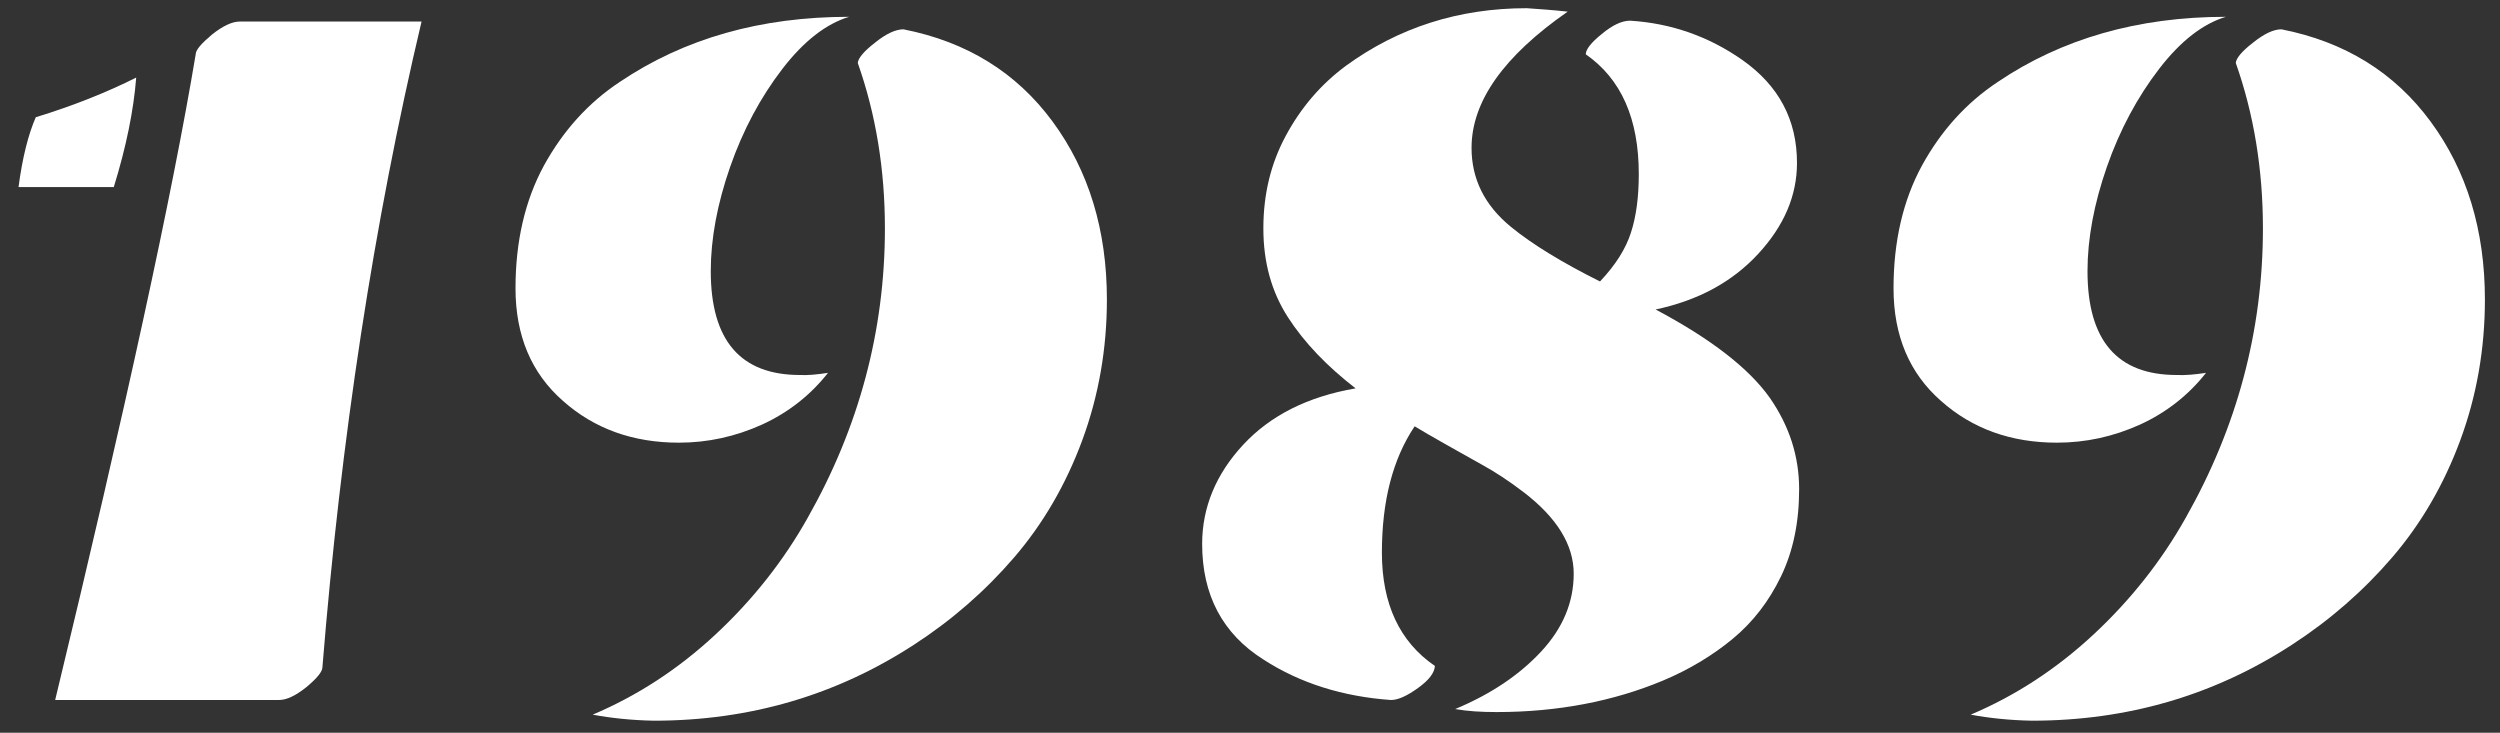
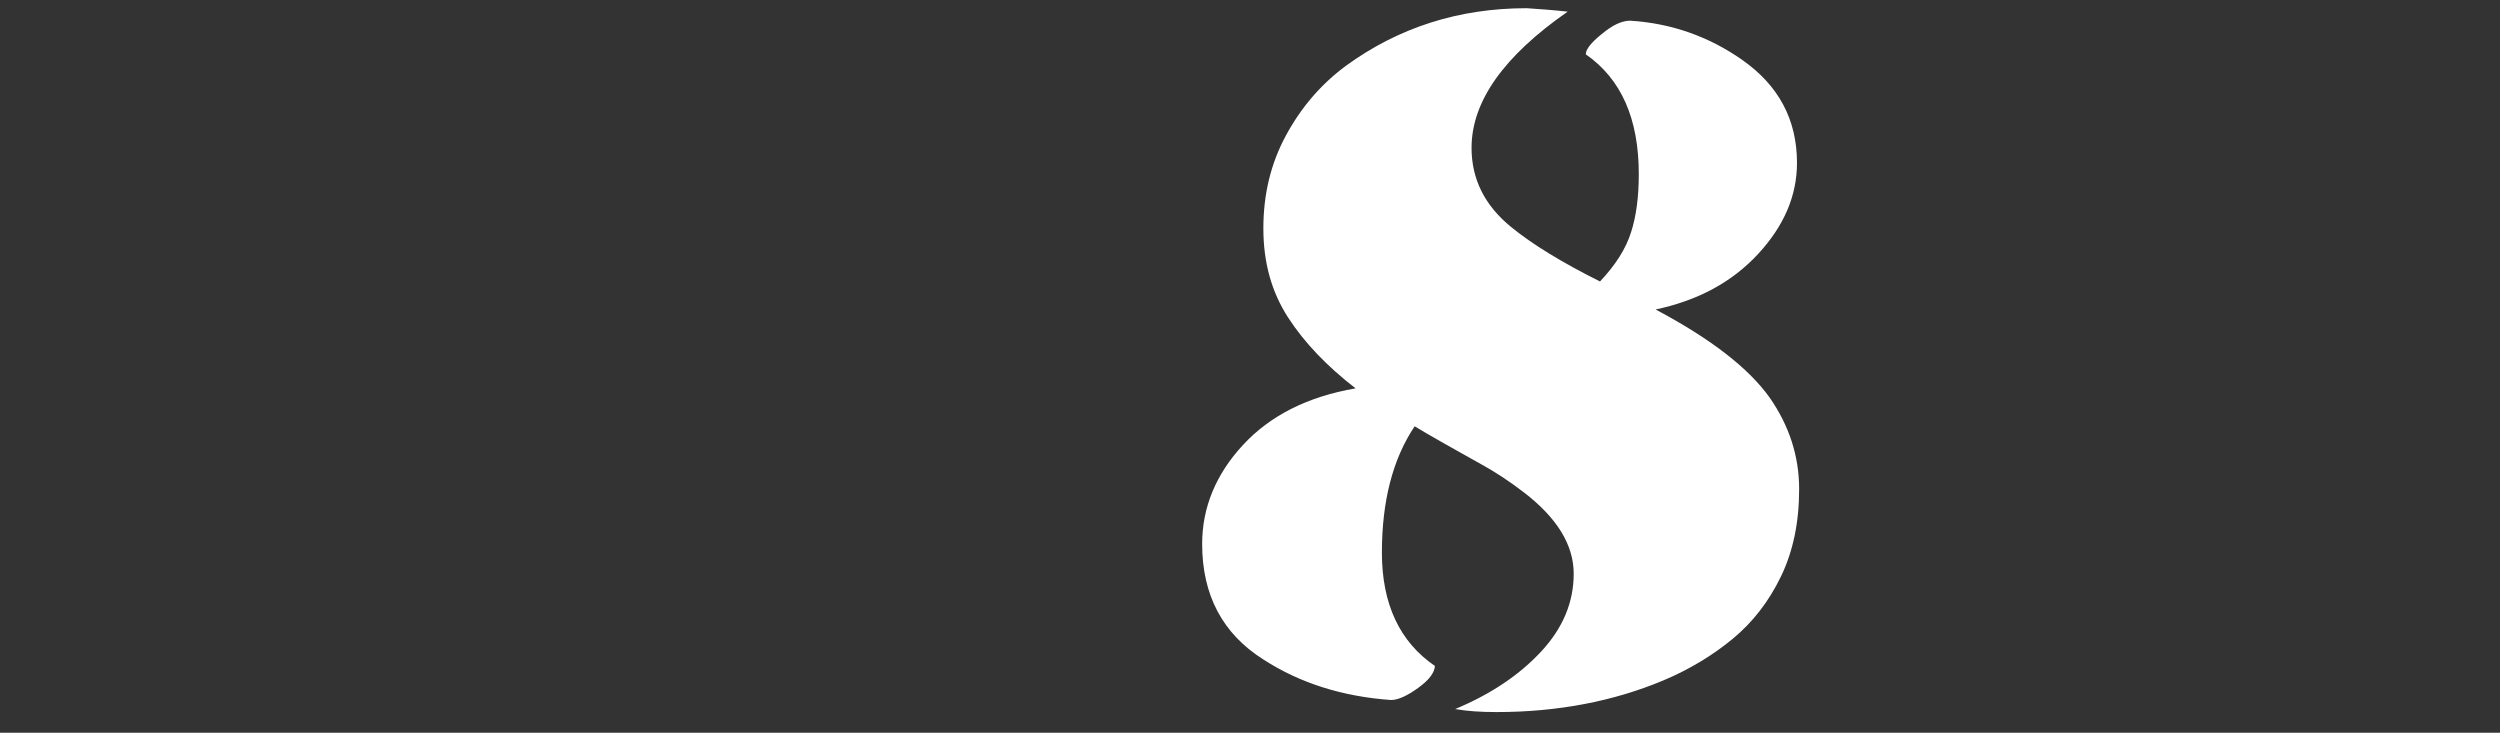
<svg xmlns="http://www.w3.org/2000/svg" version="1.1" id="Capa_1" x="0px" y="0px" viewBox="0 0 580 170" style="enable-background:new 0 0 580 170;" xml:space="preserve">
  <rect x="0" y="0" width="580" height="170" fill="#333333" stroke="none" />
  <style type="text/css">
	.st0{fill:#FFFFFF;}
</style>
  <g>
-     <path class="st0" d="M31.6,18c-0.6,7.6-2.3,16-5.2,25.4H4.3c0.9-6.9,2.3-12.3,4-16.2C17.1,24.5,24.8,21.4,31.6,18z M12.8,162.4   C29.1,94.9,40,45,45.4,12.6c0-1,1.3-2.5,3.8-4.6c2.5-2,4.7-3,6.4-3h42.2c-11.1,46.8-18.7,96.7-23,149.8c0,1-1.2,2.5-3.7,4.6   c-2.5,2-4.6,3-6.4,3H12.8z" />
-     <path class="st0" d="M192.1,86.5c-4.1,5.2-9.2,9.2-15.3,12c-6.2,2.8-12.6,4.2-19.3,4.2c-10.6,0-19.6-3.2-26.9-9.7   c-7.3-6.4-11-15.1-11-26.1c0-10.9,2.2-20.4,6.6-28.5c4.4-8,10.2-14.5,17.6-19.4c15-10.1,32.7-15.1,53.2-15.1   c-5.3,1.6-10.5,5.6-15.5,12.1c-5,6.5-9.1,14.1-12.1,22.7c-3,8.6-4.5,16.7-4.5,24.2c0,16.1,6.9,24.1,20.7,24.1   C187.3,87.1,189.5,86.9,192.1,86.5z M137.5,165.8c10.4-4.4,19.9-10.6,28.5-18.6c8.6-8,15.8-17.1,21.4-27.1   c11.9-21,17.9-43.4,17.9-67.1c0-13.7-2.1-26.5-6.3-38.4c0.1-1.1,1.4-2.7,4-4.7c2.6-2.1,4.8-3.1,6.6-3.1c14.7,2.9,26.2,10,34.6,21.4   c8.4,11.4,12.6,25.2,12.6,41.3c0,11.4-1.9,22.3-5.7,32.6c-3.8,10.3-9.1,19.4-15.8,27.2c-6.7,7.8-14.5,14.6-23.3,20.3   c-18,11.7-38.1,17.6-60.3,17.6C146.5,167.1,141.8,166.6,137.5,165.8z" />
    <path class="st0" d="M363.7,2.7c-14.8,10.3-22.3,20.8-22.3,31.6c0,7.2,3,13.3,9.1,18.3c5,4.1,11.9,8.3,20.7,12.7   c3.6-3.8,6-7.6,7.2-11.4c1.2-3.7,1.8-8.2,1.8-13.5c0-12.9-4.1-22.1-12.3-27.8c0-1.1,1.2-2.7,3.7-4.7c2.5-2.1,4.7-3.1,6.6-3.1   c9.6,0.6,18.3,3.7,26,9.1c8.4,5.9,12.7,13.8,12.7,23.9c0,7.6-3,14.6-9,21.1c-6,6.5-13.9,10.8-23.8,12.9   c12.8,6.8,21.6,13.6,26.5,20.5c4.5,6.5,6.8,13.5,6.8,21.2s-1.4,14.4-4.2,20.2c-2.8,5.8-6.5,10.6-11.2,14.5   c-4.6,3.8-10,7.1-16.2,9.7c-11.5,4.8-24.4,7.3-38.6,7.3c-3.6,0-6.8-0.2-9.6-0.7c8.4-3.5,15-8,20-13.4c5-5.4,7.5-11.4,7.5-18   c0-6.7-3.9-13-11.6-18.9c-3.4-2.6-6.6-4.7-9.7-6.4c-3.1-1.7-6-3.4-8.9-5c-2.8-1.6-5.1-2.9-6.7-3.9c-5.1,7.6-7.6,17.4-7.6,29.3   s4.1,20.7,12.3,26.3c-0.1,1.6-1.4,3.3-3.9,5.1c-2.5,1.8-4.6,2.8-6.3,2.8c-11.2-0.8-21.1-3.9-29.6-9.4c-9.5-6-14.2-15-14.2-26.8   c0-8.5,3.2-16.2,9.5-23c6.3-6.8,15-11.2,26.1-13.1c-6.6-5.1-11.9-10.6-15.7-16.5c-3.8-5.9-5.7-12.7-5.7-20.6s1.7-15,5.2-21.5   s8.1-11.9,13.9-16.2c12.2-8.9,26.2-13.4,42-13.4C356.9,2.1,360.1,2.3,363.7,2.7z" />
-     <path class="st0" d="M511.8,86.5c-4.1,5.2-9.2,9.2-15.3,12c-6.2,2.8-12.6,4.2-19.3,4.2c-10.6,0-19.6-3.2-26.9-9.7   c-7.3-6.4-11-15.1-11-26.1c0-10.9,2.2-20.4,6.6-28.5c4.4-8,10.2-14.5,17.6-19.4C478.3,9,496,3.9,516.4,3.9   c-5.3,1.6-10.5,5.6-15.5,12.1c-5,6.5-9.1,14.1-12.1,22.7c-3,8.6-4.5,16.7-4.5,24.2c0,16.1,6.9,24.1,20.7,24.1   C506.9,87.1,509.2,86.9,511.8,86.5z M457.2,165.8c10.4-4.4,19.9-10.6,28.5-18.6c8.6-8,15.8-17.1,21.4-27.1   C519,99.1,525,76.7,525,53c0-13.7-2.1-26.5-6.3-38.4c0.1-1.1,1.4-2.7,4-4.7c2.6-2.1,4.8-3.1,6.6-3.1c14.7,2.9,26.2,10,34.6,21.4   c8.4,11.4,12.6,25.2,12.6,41.3c0,11.4-1.9,22.3-5.7,32.6c-3.8,10.3-9.1,19.4-15.8,27.2c-6.7,7.8-14.5,14.6-23.3,20.3   c-18,11.7-38.1,17.6-60.3,17.6C466.2,167.1,461.5,166.6,457.2,165.8z" />
  </g>
</svg>